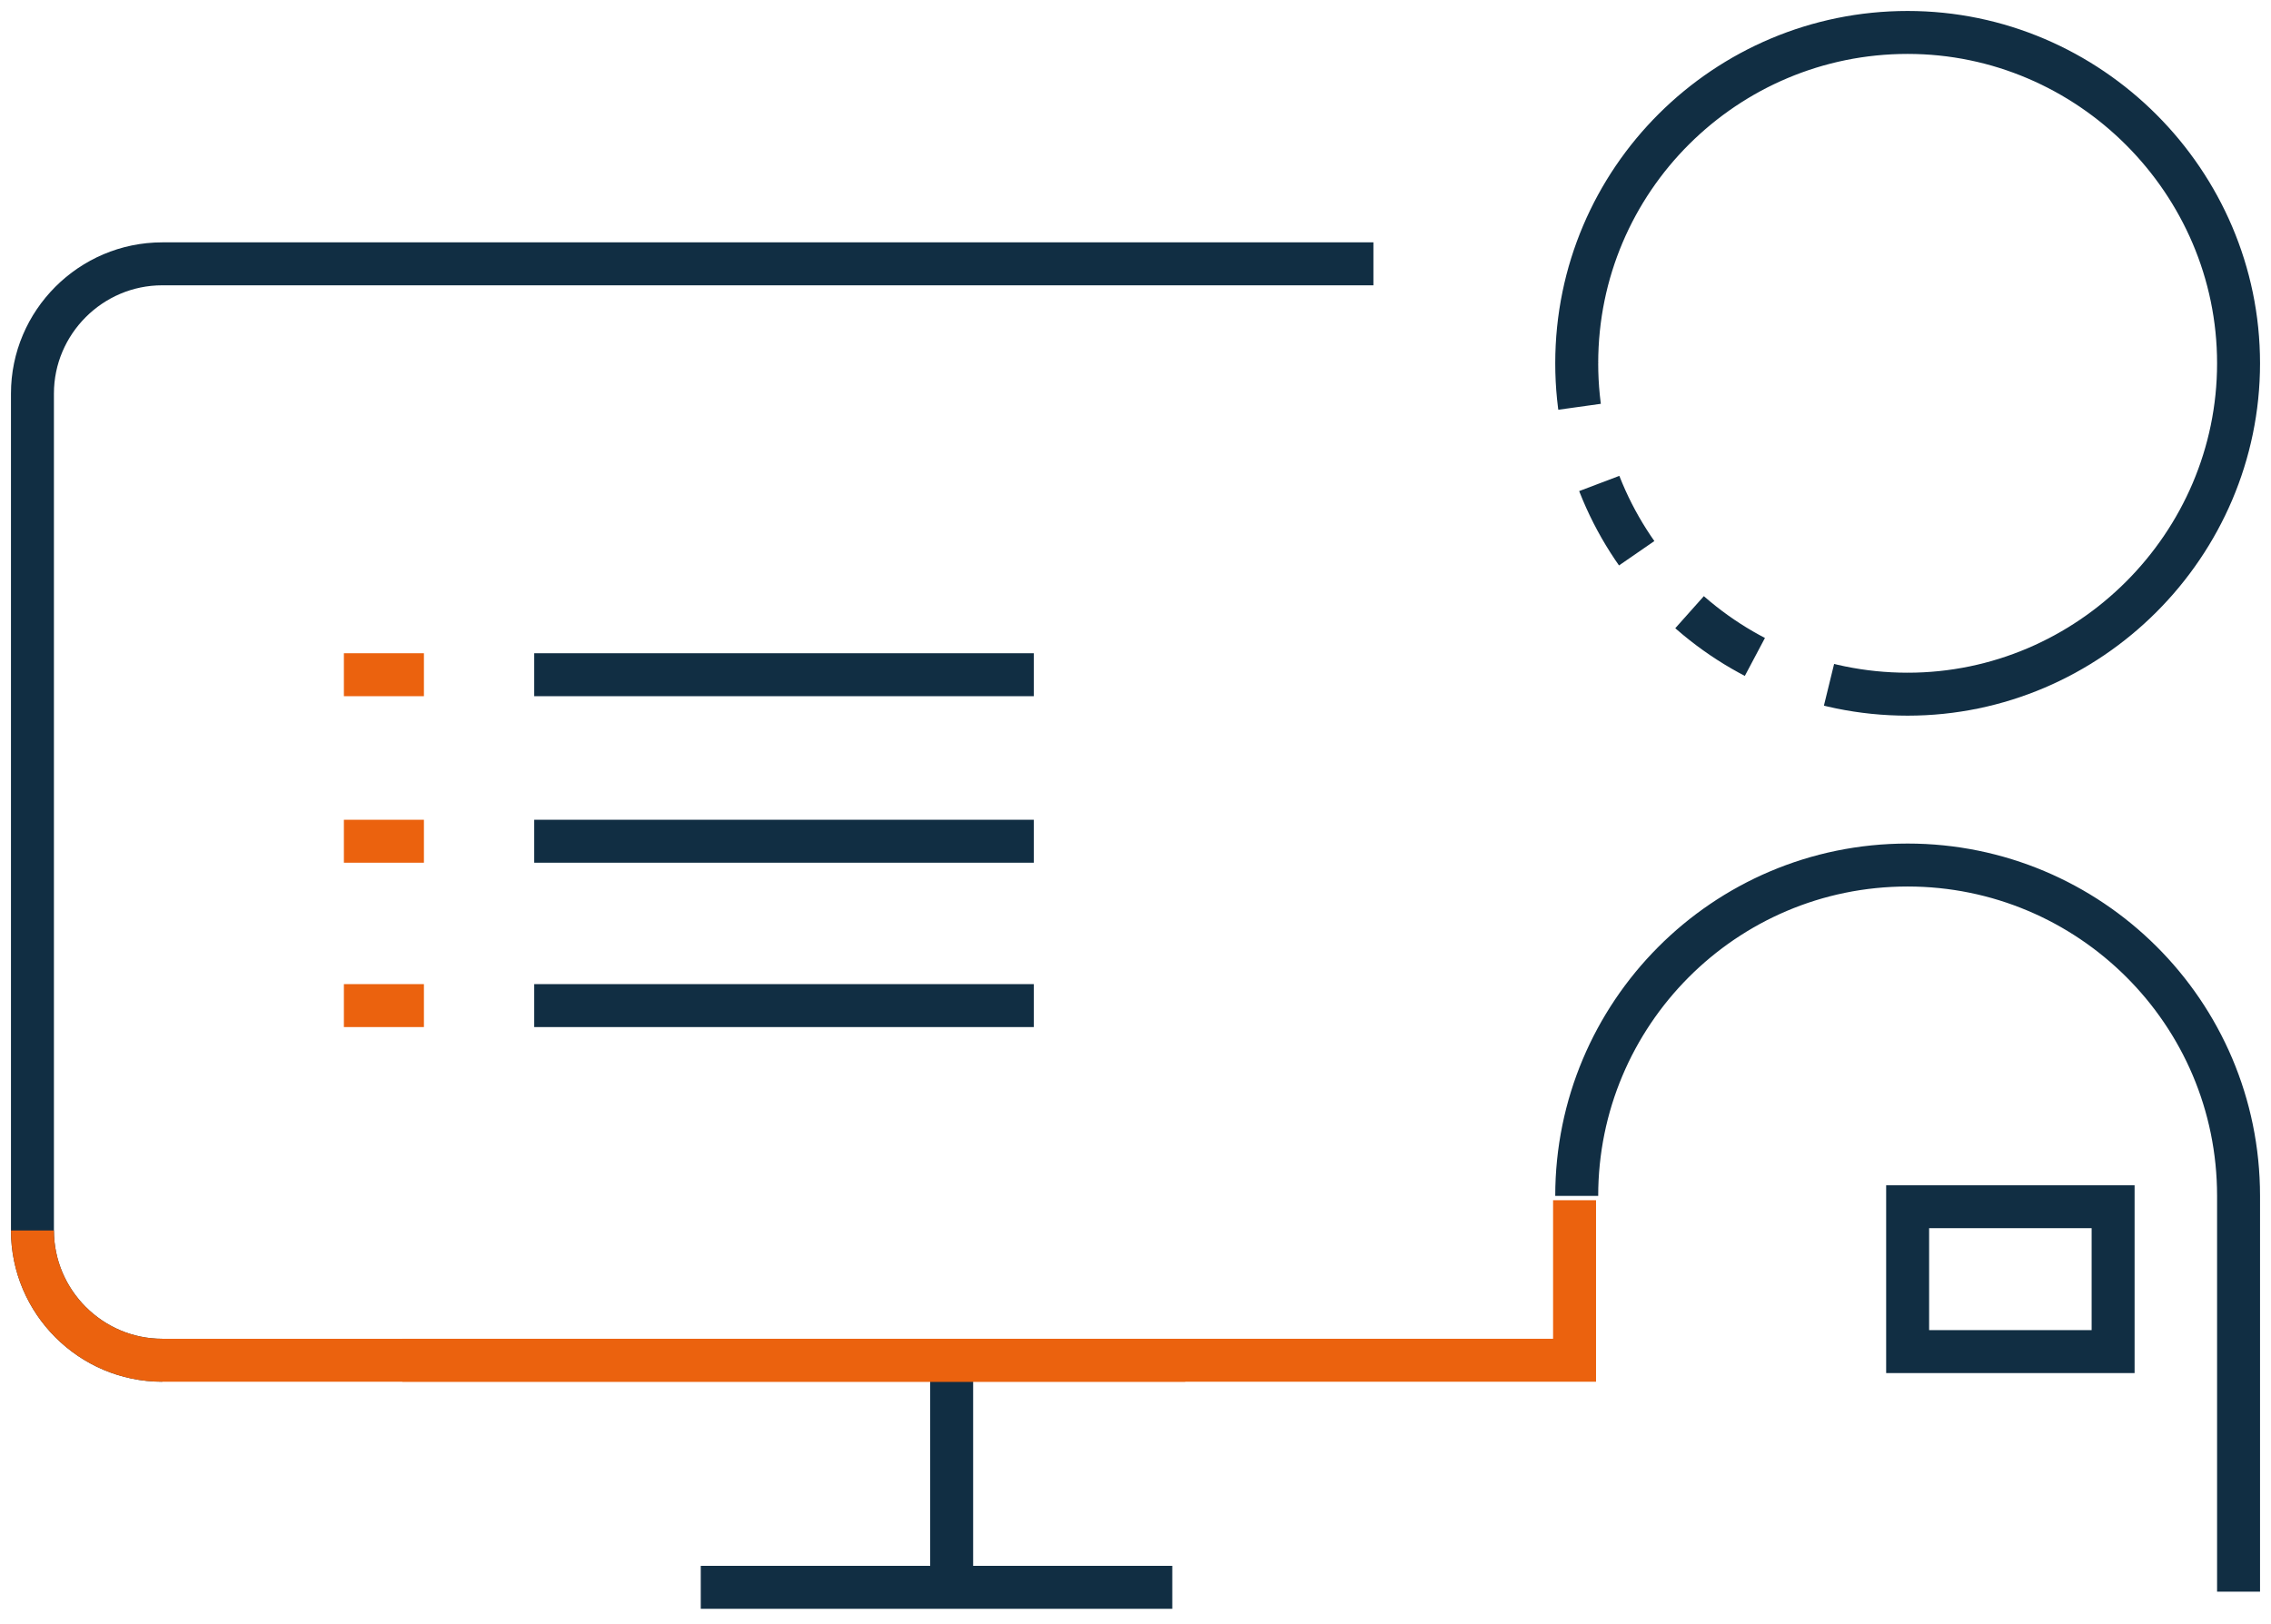
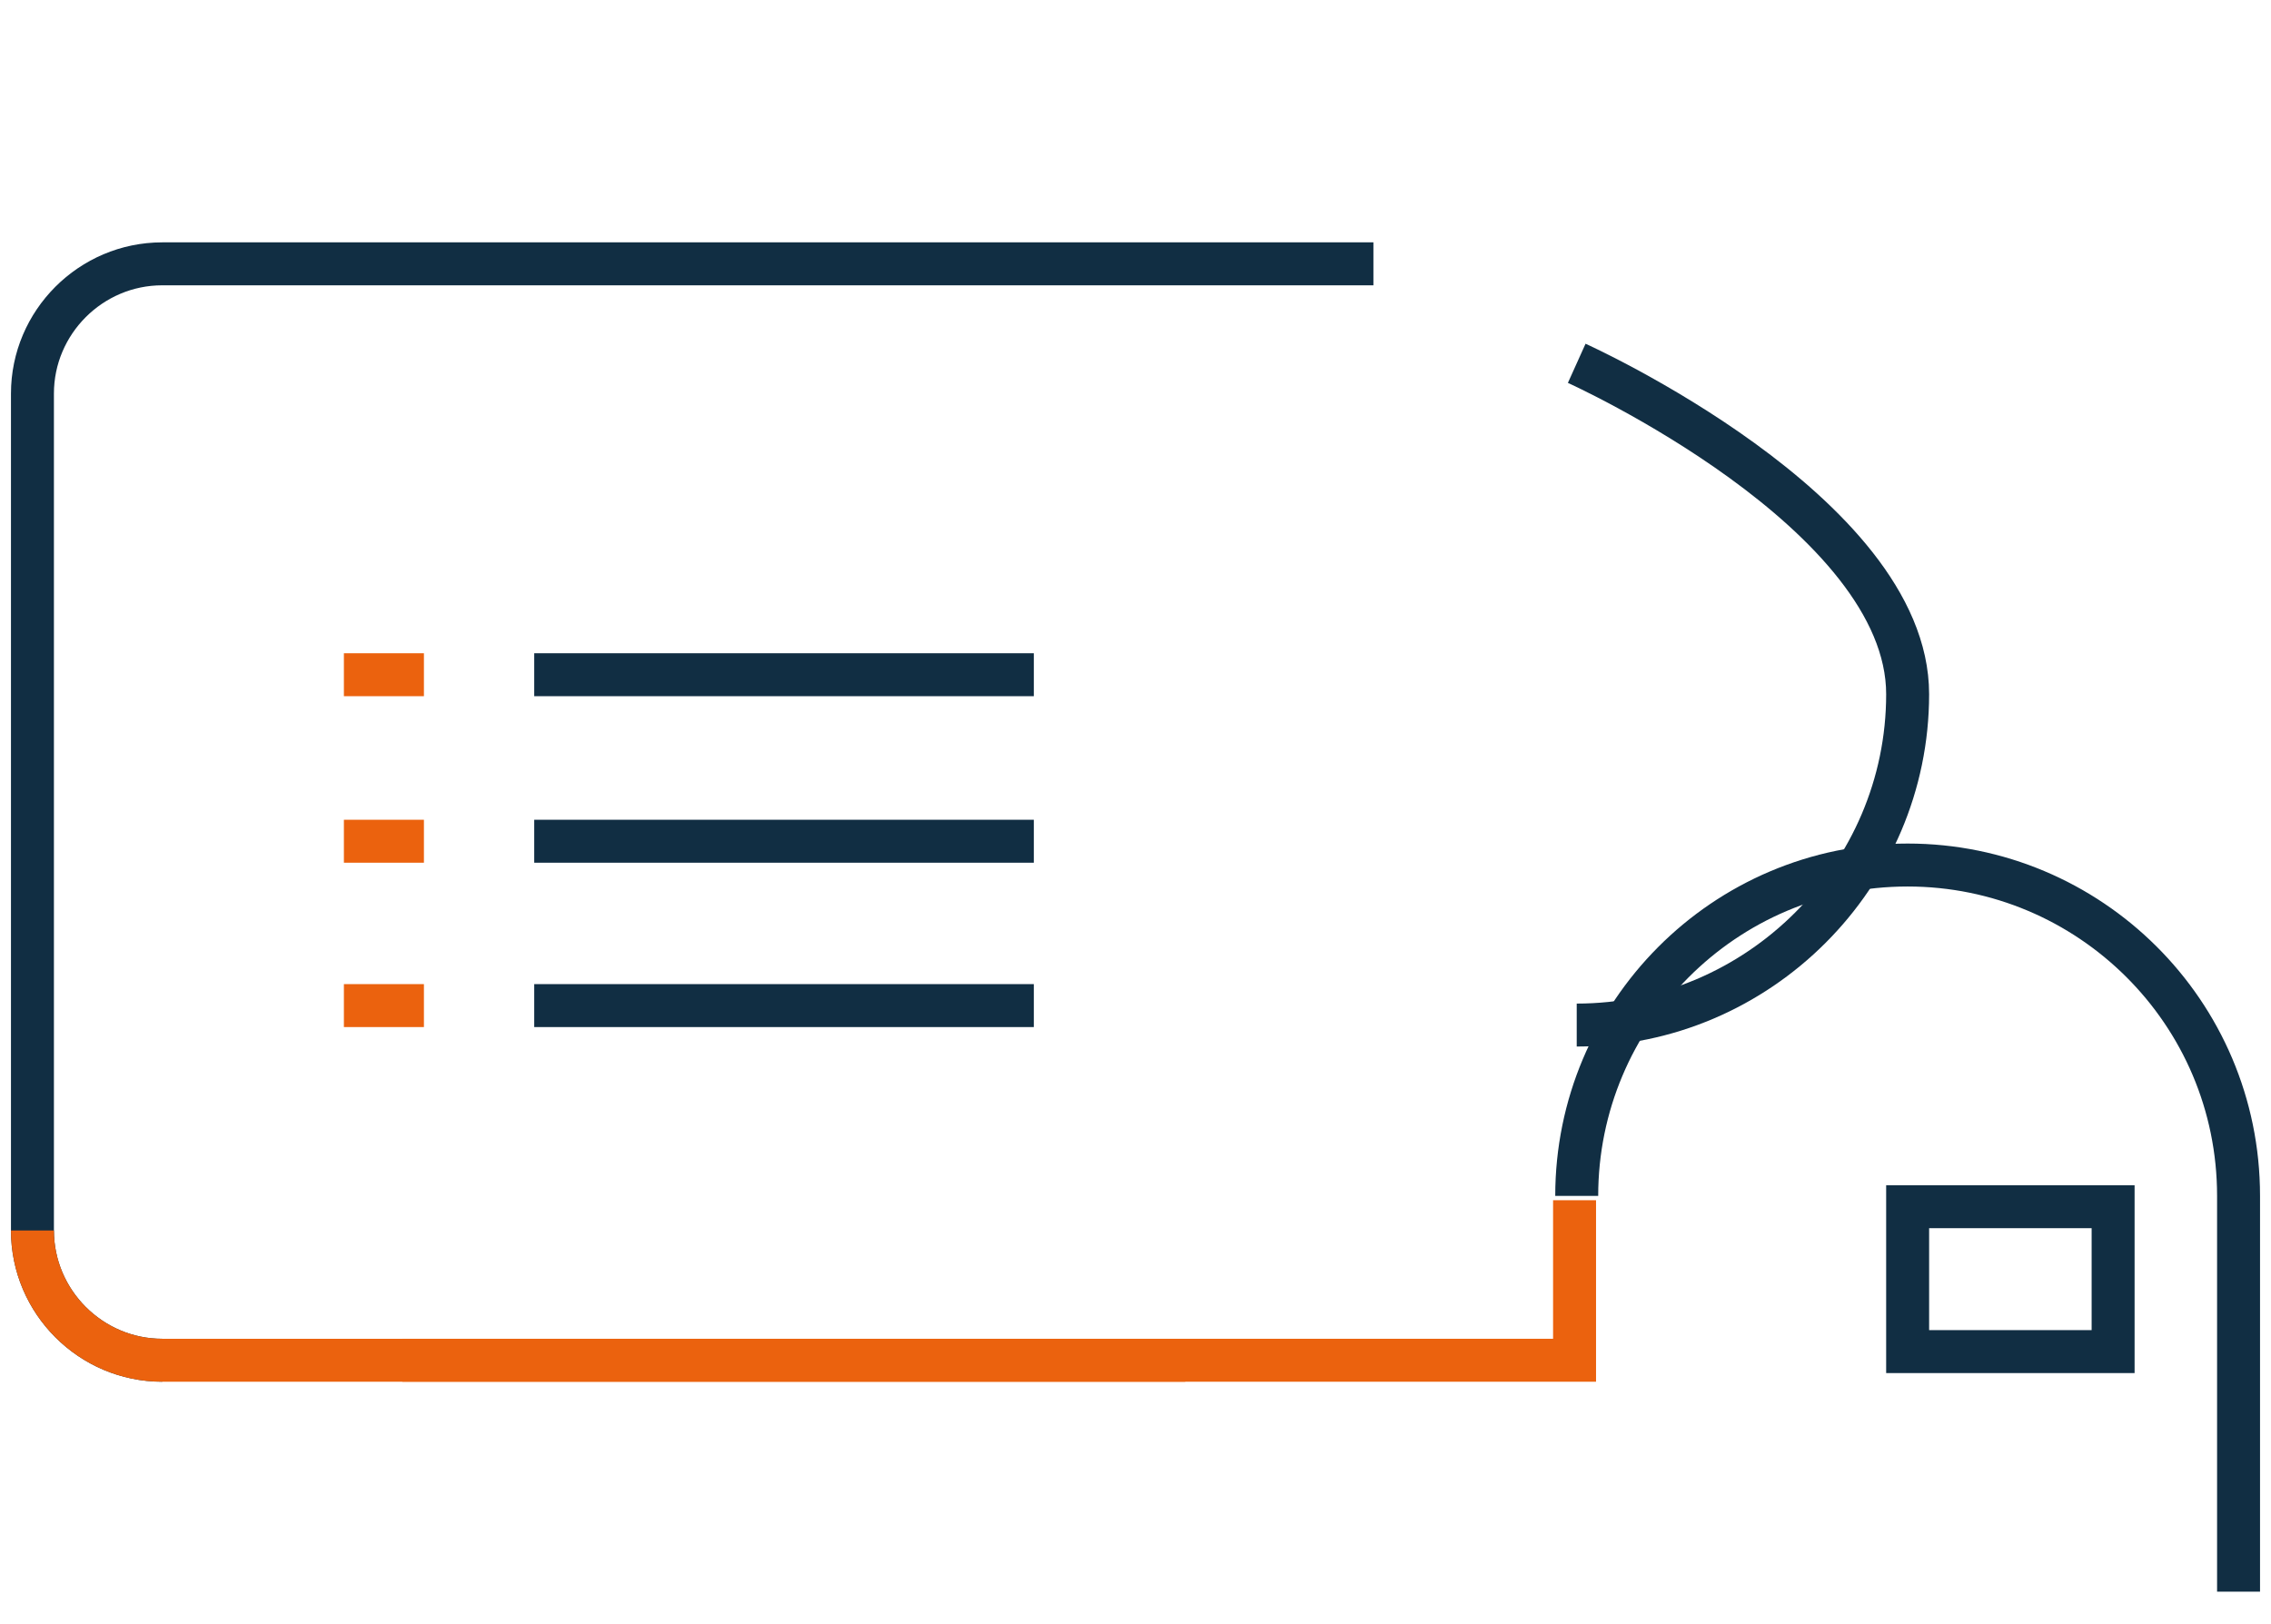
<svg xmlns="http://www.w3.org/2000/svg" version="1.1" id="Layer_1" x="0px" y="0px" width="105px" height="75.1px" viewBox="0 0 105 75.1" style="enable-background:new 0 0 105 75.1;" xml:space="preserve">
  <style type="text/css"> .st0{fill:none;stroke:#112E43;stroke-width:1.986;stroke-miterlimit:10;} .st1{fill:none;stroke:#EB620E;stroke-width:1.986;stroke-miterlimit:10;} .st2{fill:none;stroke:#112E43;stroke-width:1.986;stroke-miterlimit:10;stroke-dasharray:3.67;} </style>
  <g>
    <path class="st0" d="M7.5,62.9c-3.3,0-6-2.7-6-6V18.2c0-3.3,2.7-6,6-6h56" />
    <g>
-       <line class="st0" x1="44" y1="62.9" x2="44" y2="73.4" />
-       <line class="st0" x1="32.4" y1="73.4" x2="54.2" y2="73.4" />
-     </g>
+       </g>
    <g>
      <line class="st0" x1="24.7" y1="31.2" x2="47.8" y2="31.2" />
      <line class="st0" x1="24.7" y1="38.9" x2="47.8" y2="38.9" />
      <line class="st0" x1="24.7" y1="46.5" x2="47.8" y2="46.5" />
      <line class="st1" x1="15.9" y1="31.2" x2="19.6" y2="31.2" />
      <line class="st1" x1="15.9" y1="38.9" x2="19.6" y2="38.9" />
      <line class="st1" x1="15.9" y1="46.5" x2="19.6" y2="46.5" />
    </g>
    <path class="st1" d="M54.8,62.9H7.5c-3.3,0-6-2.7-6-6" />
    <g>
      <path class="st0" d="M103.5,73.6V55.3c0-8.5-6.9-15.3-15.3-15.3h0c-8.5,0-15.3,6.9-15.3,15.3" />
-       <path class="st0" d="M72.9,16.8c0-8.5,6.9-15.3,15.3-15.3s15.3,6.9,15.3,15.3s-6.9,15.3-15.3,15.3" />
-       <path class="st2" d="M88.2,32.1c-8.5,0-15.3-6.9-15.3-15.3" />
+       <path class="st0" d="M72.9,16.8s15.3,6.9,15.3,15.3s-6.9,15.3-15.3,15.3" />
    </g>
    <rect x="88.2" y="55.8" class="st0" width="9.5" height="6.7" />
    <polyline class="st1" points="72.8,55.5 72.8,62.9 18.6,62.9 " />
  </g>
</svg>